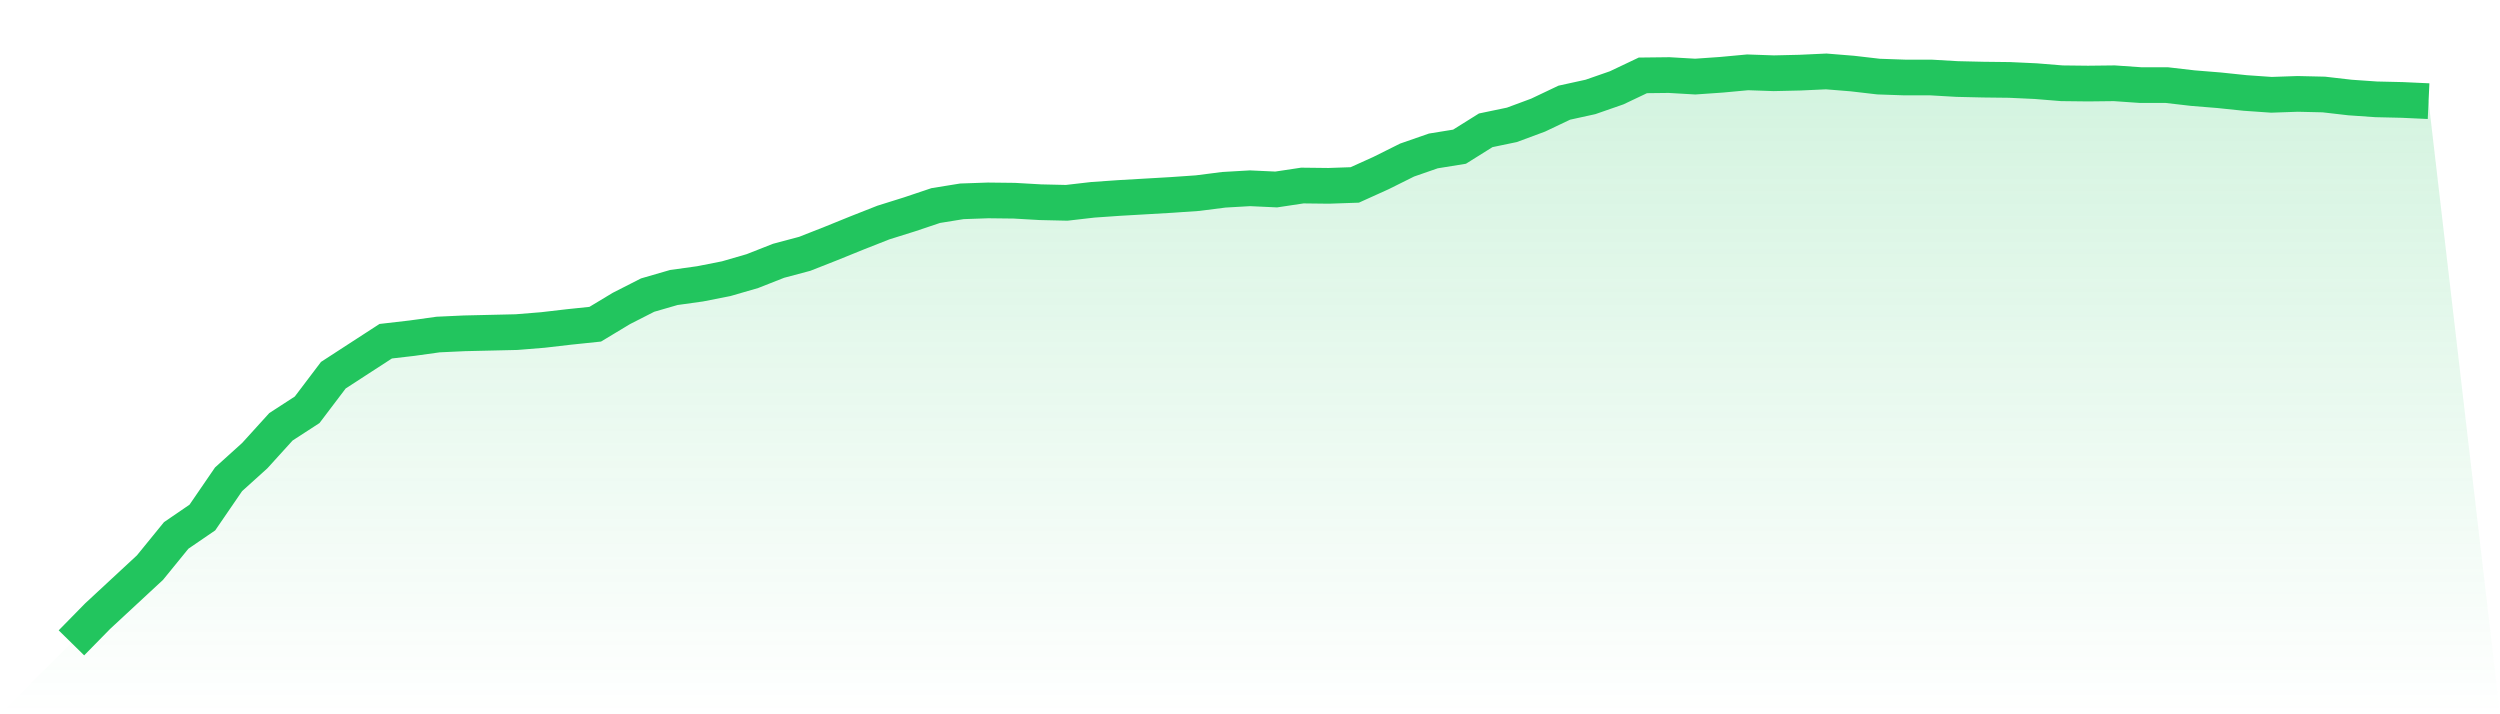
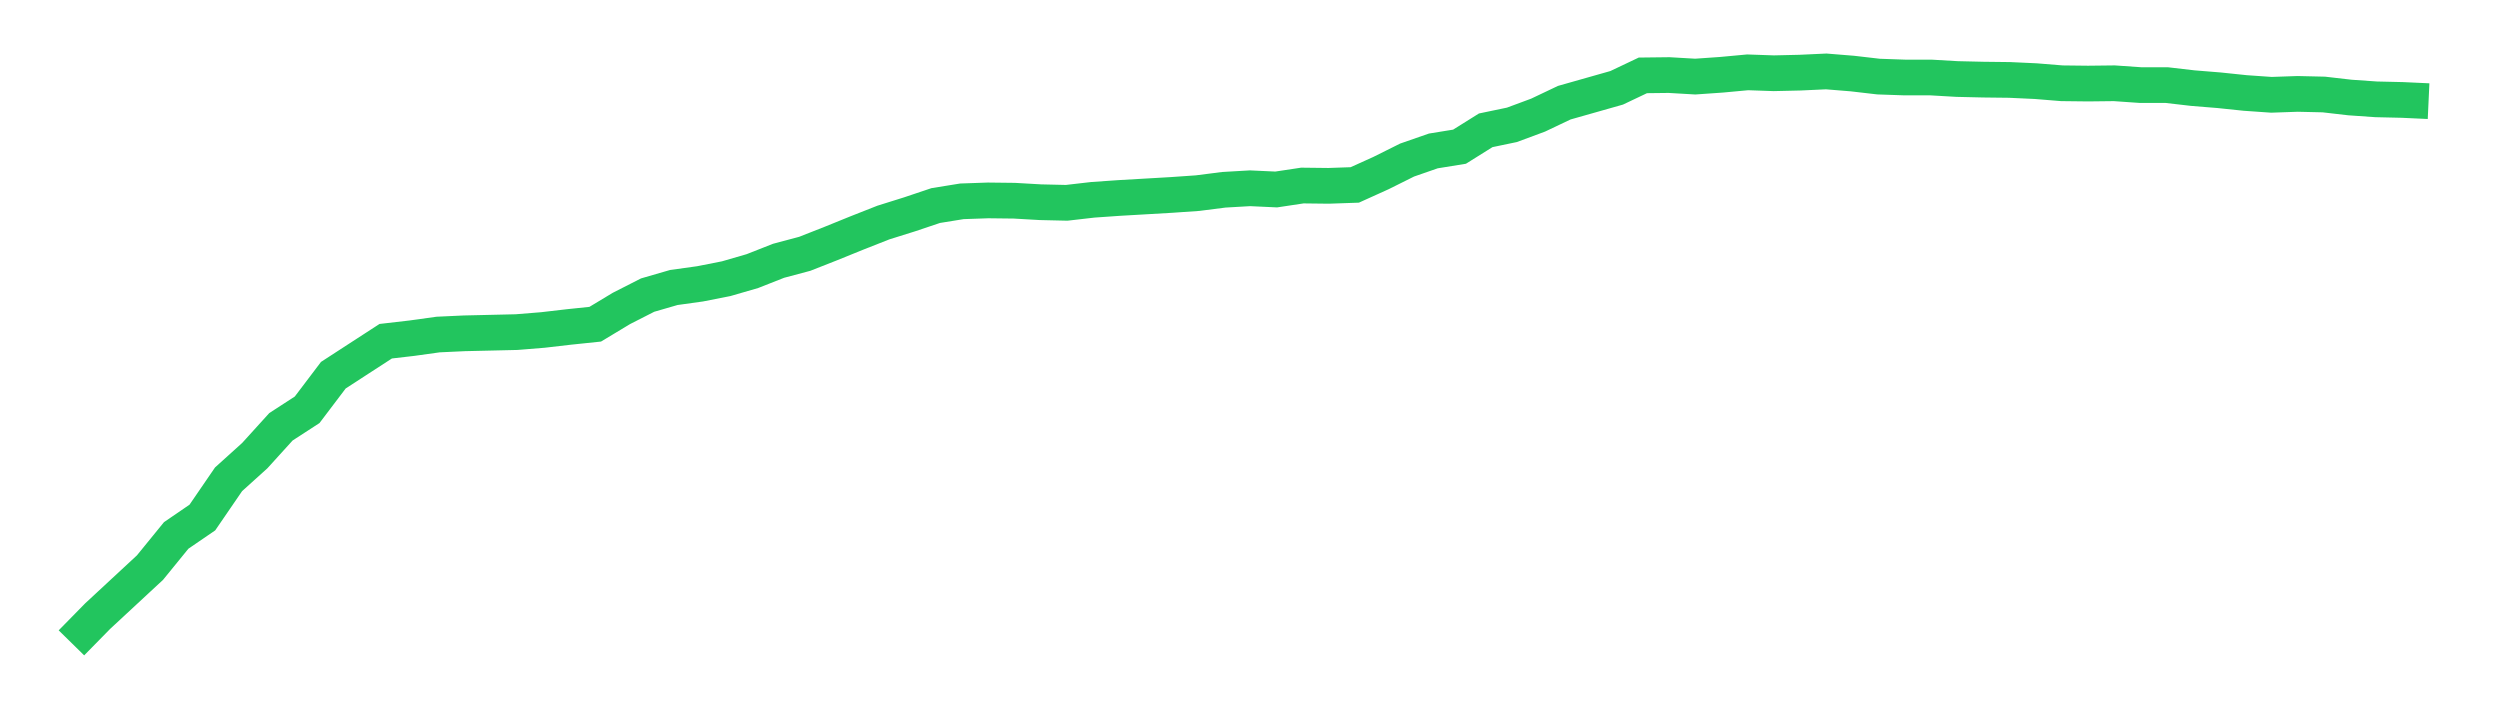
<svg xmlns="http://www.w3.org/2000/svg" viewBox="0 0 140 40">
  <defs>
    <linearGradient id="gradient" x1="0" x2="0" y1="0" y2="1">
      <stop offset="0%" stop-color="#22c55e" stop-opacity="0.2" />
      <stop offset="100%" stop-color="#22c55e" stop-opacity="0" />
    </linearGradient>
  </defs>
-   <path d="M4,36 L4,36 L5.467,34.505 L6.933,33.145 L8.4,31.785 L9.867,29.984 L11.333,28.981 L12.8,26.84 L14.267,25.515 L15.733,23.9 L17.2,22.948 L18.667,21.011 L20.133,20.059 L21.6,19.108 L23.067,18.938 L24.533,18.734 L26,18.666 L27.467,18.632 L28.933,18.598 L30.4,18.479 L31.867,18.309 L33.333,18.156 L34.8,17.272 L36.267,16.525 L37.733,16.1 L39.2,15.896 L40.667,15.607 L42.133,15.182 L43.6,14.604 L45.067,14.213 L46.533,13.636 L48,13.041 L49.467,12.463 L50.933,12.004 L52.4,11.511 L53.867,11.274 L55.333,11.223 L56.8,11.24 L58.267,11.324 L59.733,11.358 L61.2,11.189 L62.667,11.087 L64.133,11.002 L65.6,10.917 L67.067,10.815 L68.533,10.628 L70,10.543 L71.467,10.611 L72.933,10.39 L74.4,10.407 L75.867,10.356 L77.333,9.693 L78.8,8.962 L80.267,8.452 L81.733,8.215 L83.2,7.297 L84.667,6.991 L86.133,6.447 L87.6,5.75 L89.067,5.428 L90.533,4.918 L92,4.221 L93.467,4.204 L94.933,4.289 L96.4,4.187 L97.867,4.051 L99.333,4.102 L100.8,4.068 L102.267,4 L103.733,4.119 L105.2,4.289 L106.667,4.34 L108.133,4.34 L109.6,4.425 L111.067,4.459 L112.533,4.476 L114,4.544 L115.467,4.663 L116.933,4.68 L118.4,4.663 L119.867,4.765 L121.333,4.765 L122.8,4.935 L124.267,5.054 L125.733,5.207 L127.2,5.309 L128.667,5.258 L130.133,5.292 L131.6,5.461 L133.067,5.563 L134.533,5.597 L136,5.665 L140,40 L0,40 z" fill="url(#gradient)" />
-   <path d="M4,36 L4,36 L5.467,34.505 L6.933,33.145 L8.4,31.785 L9.867,29.984 L11.333,28.981 L12.8,26.84 L14.267,25.515 L15.733,23.9 L17.2,22.948 L18.667,21.011 L20.133,20.059 L21.6,19.108 L23.067,18.938 L24.533,18.734 L26,18.666 L27.467,18.632 L28.933,18.598 L30.4,18.479 L31.867,18.309 L33.333,18.156 L34.8,17.272 L36.267,16.525 L37.733,16.1 L39.2,15.896 L40.667,15.607 L42.133,15.182 L43.6,14.604 L45.067,14.213 L46.533,13.636 L48,13.041 L49.467,12.463 L50.933,12.004 L52.4,11.511 L53.867,11.274 L55.333,11.223 L56.8,11.24 L58.267,11.324 L59.733,11.358 L61.2,11.189 L62.667,11.087 L64.133,11.002 L65.6,10.917 L67.067,10.815 L68.533,10.628 L70,10.543 L71.467,10.611 L72.933,10.39 L74.4,10.407 L75.867,10.356 L77.333,9.693 L78.8,8.962 L80.267,8.452 L81.733,8.215 L83.2,7.297 L84.667,6.991 L86.133,6.447 L87.6,5.75 L89.067,5.428 L90.533,4.918 L92,4.221 L93.467,4.204 L94.933,4.289 L96.4,4.187 L97.867,4.051 L99.333,4.102 L100.8,4.068 L102.267,4 L103.733,4.119 L105.2,4.289 L106.667,4.34 L108.133,4.34 L109.6,4.425 L111.067,4.459 L112.533,4.476 L114,4.544 L115.467,4.663 L116.933,4.68 L118.4,4.663 L119.867,4.765 L121.333,4.765 L122.8,4.935 L124.267,5.054 L125.733,5.207 L127.2,5.309 L128.667,5.258 L130.133,5.292 L131.6,5.461 L133.067,5.563 L134.533,5.597 L136,5.665" fill="none" stroke="#22c55e" stroke-width="2" />
+   <path d="M4,36 L4,36 L5.467,34.505 L6.933,33.145 L8.4,31.785 L9.867,29.984 L11.333,28.981 L12.8,26.84 L14.267,25.515 L15.733,23.9 L17.2,22.948 L18.667,21.011 L20.133,20.059 L21.6,19.108 L23.067,18.938 L24.533,18.734 L26,18.666 L27.467,18.632 L28.933,18.598 L30.4,18.479 L31.867,18.309 L33.333,18.156 L34.8,17.272 L36.267,16.525 L37.733,16.1 L39.2,15.896 L40.667,15.607 L42.133,15.182 L43.6,14.604 L45.067,14.213 L46.533,13.636 L48,13.041 L49.467,12.463 L50.933,12.004 L52.4,11.511 L53.867,11.274 L55.333,11.223 L56.8,11.24 L58.267,11.324 L59.733,11.358 L61.2,11.189 L62.667,11.087 L64.133,11.002 L65.6,10.917 L67.067,10.815 L68.533,10.628 L70,10.543 L71.467,10.611 L72.933,10.39 L74.4,10.407 L75.867,10.356 L77.333,9.693 L78.8,8.962 L80.267,8.452 L81.733,8.215 L83.2,7.297 L84.667,6.991 L86.133,6.447 L87.6,5.75 L90.533,4.918 L92,4.221 L93.467,4.204 L94.933,4.289 L96.4,4.187 L97.867,4.051 L99.333,4.102 L100.8,4.068 L102.267,4 L103.733,4.119 L105.2,4.289 L106.667,4.34 L108.133,4.34 L109.6,4.425 L111.067,4.459 L112.533,4.476 L114,4.544 L115.467,4.663 L116.933,4.68 L118.4,4.663 L119.867,4.765 L121.333,4.765 L122.8,4.935 L124.267,5.054 L125.733,5.207 L127.2,5.309 L128.667,5.258 L130.133,5.292 L131.6,5.461 L133.067,5.563 L134.533,5.597 L136,5.665" fill="none" stroke="#22c55e" stroke-width="2" />
</svg>